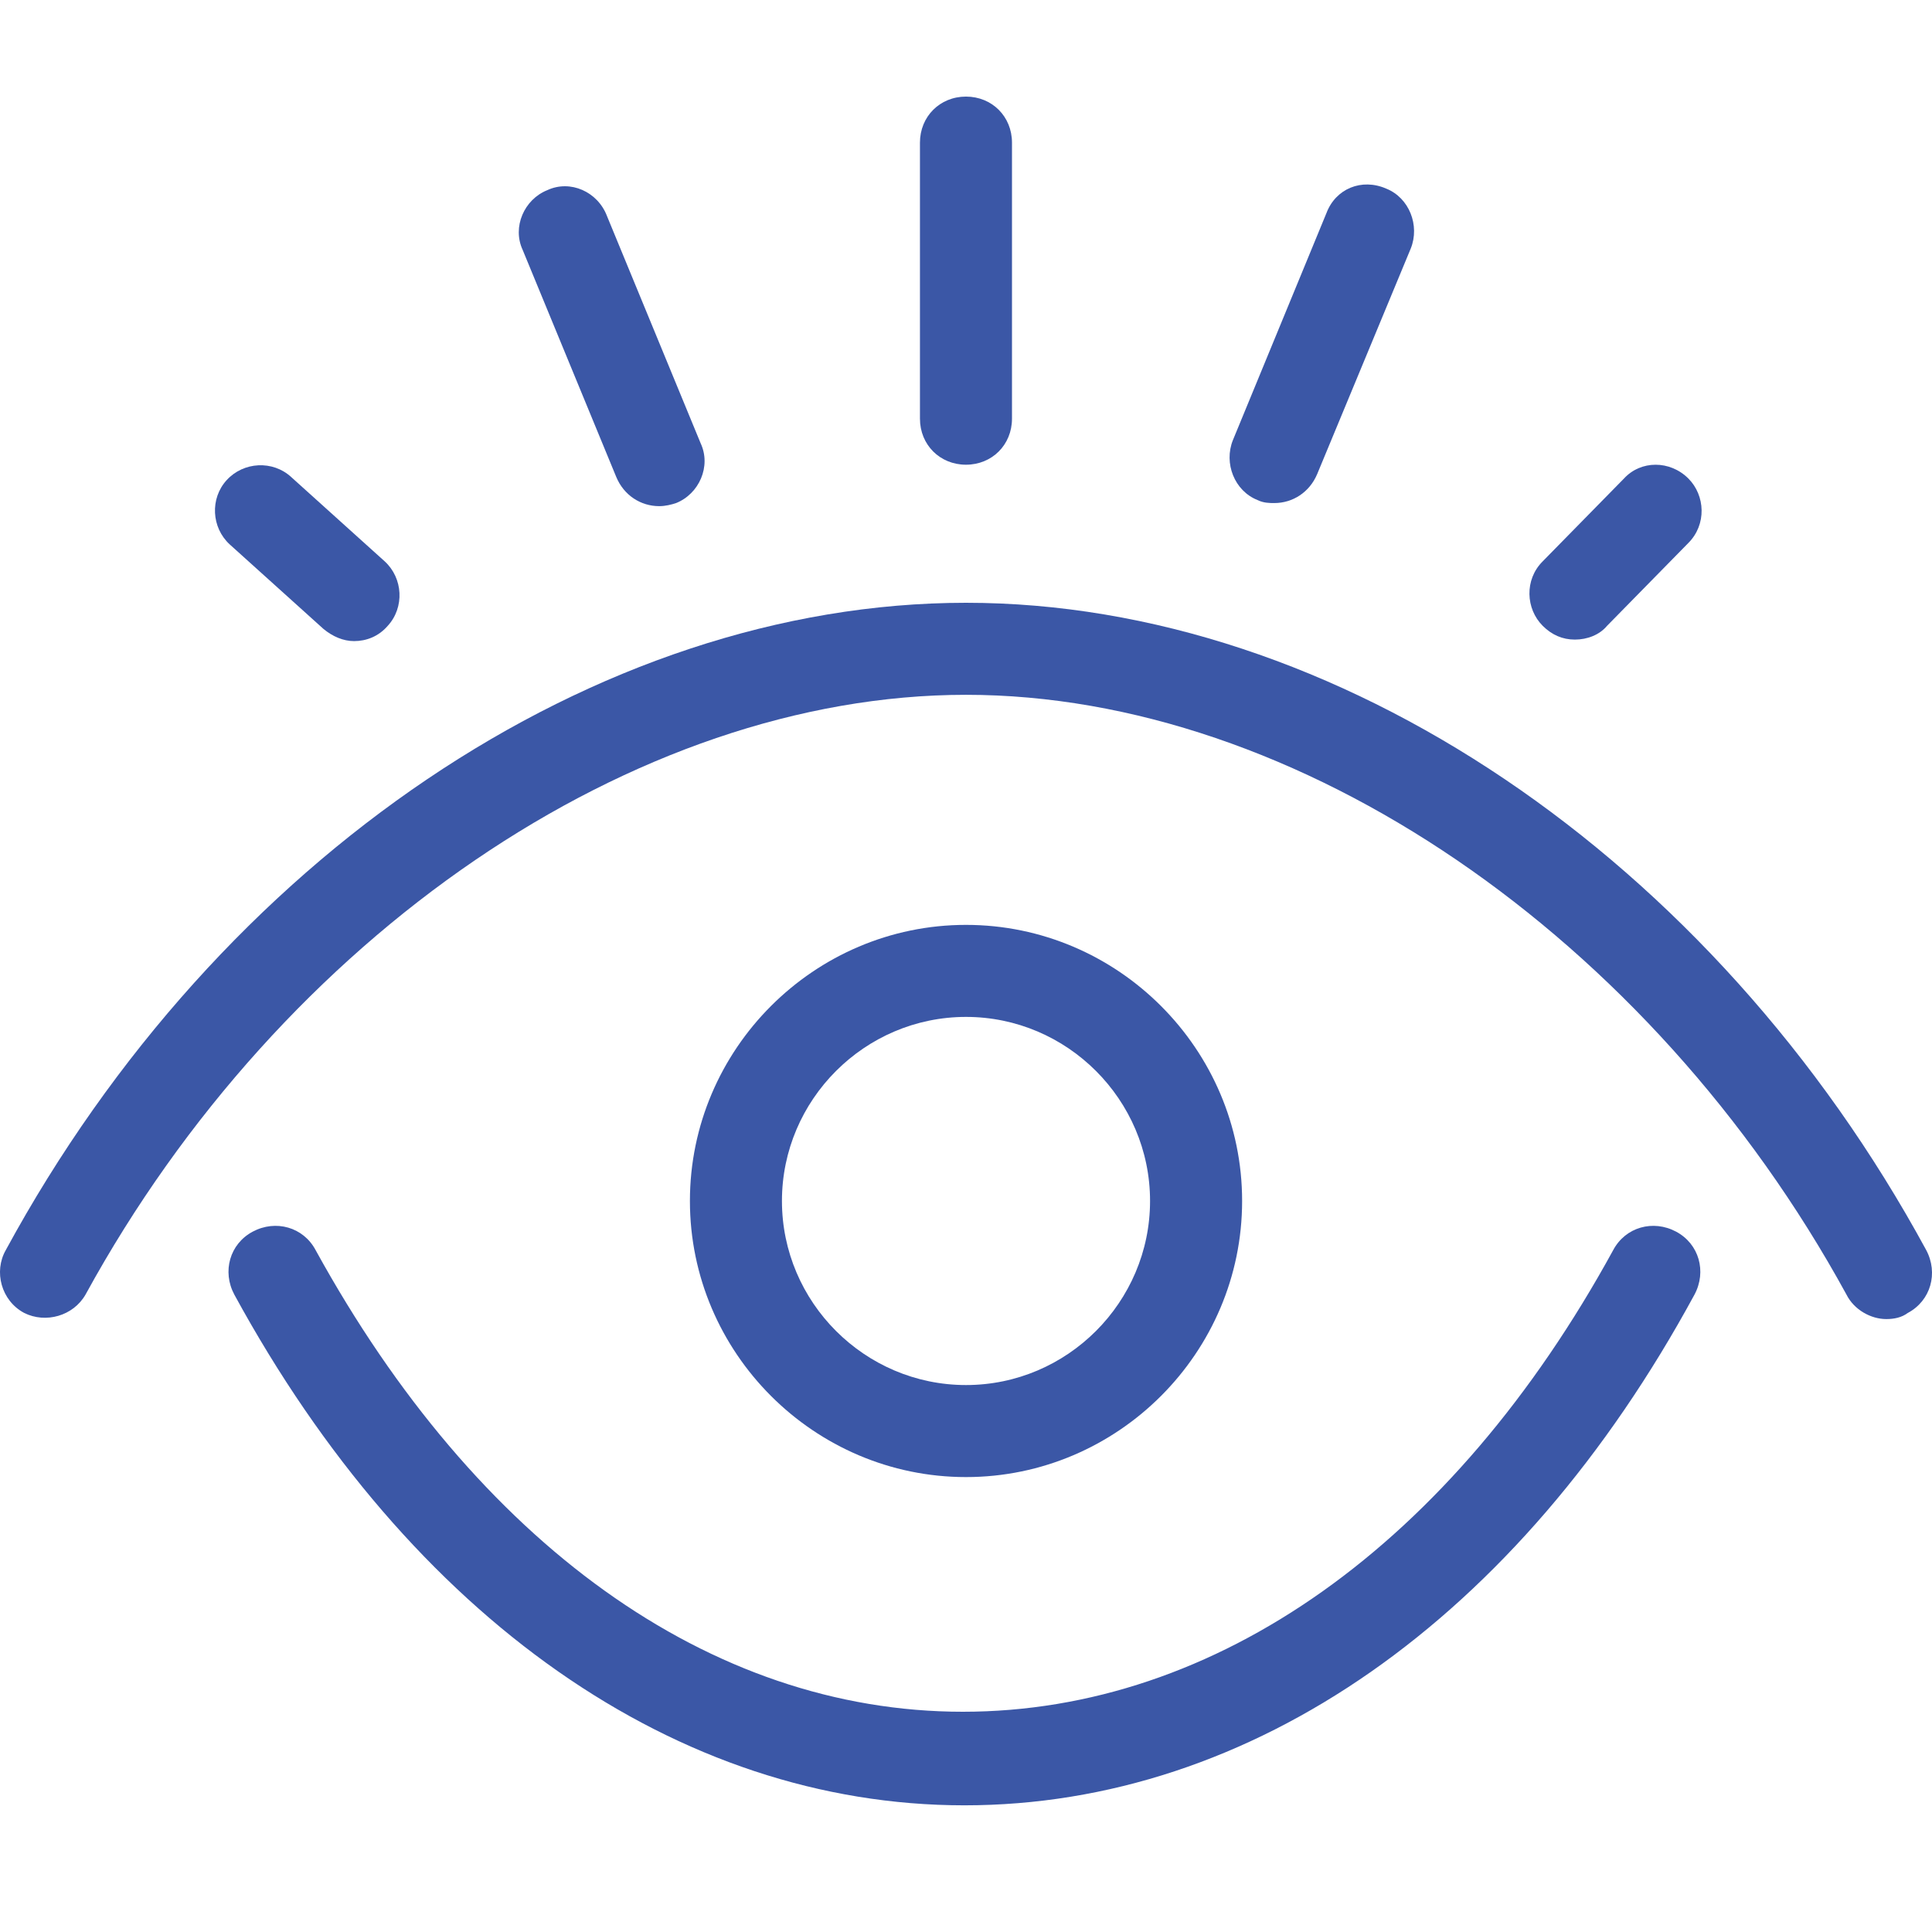
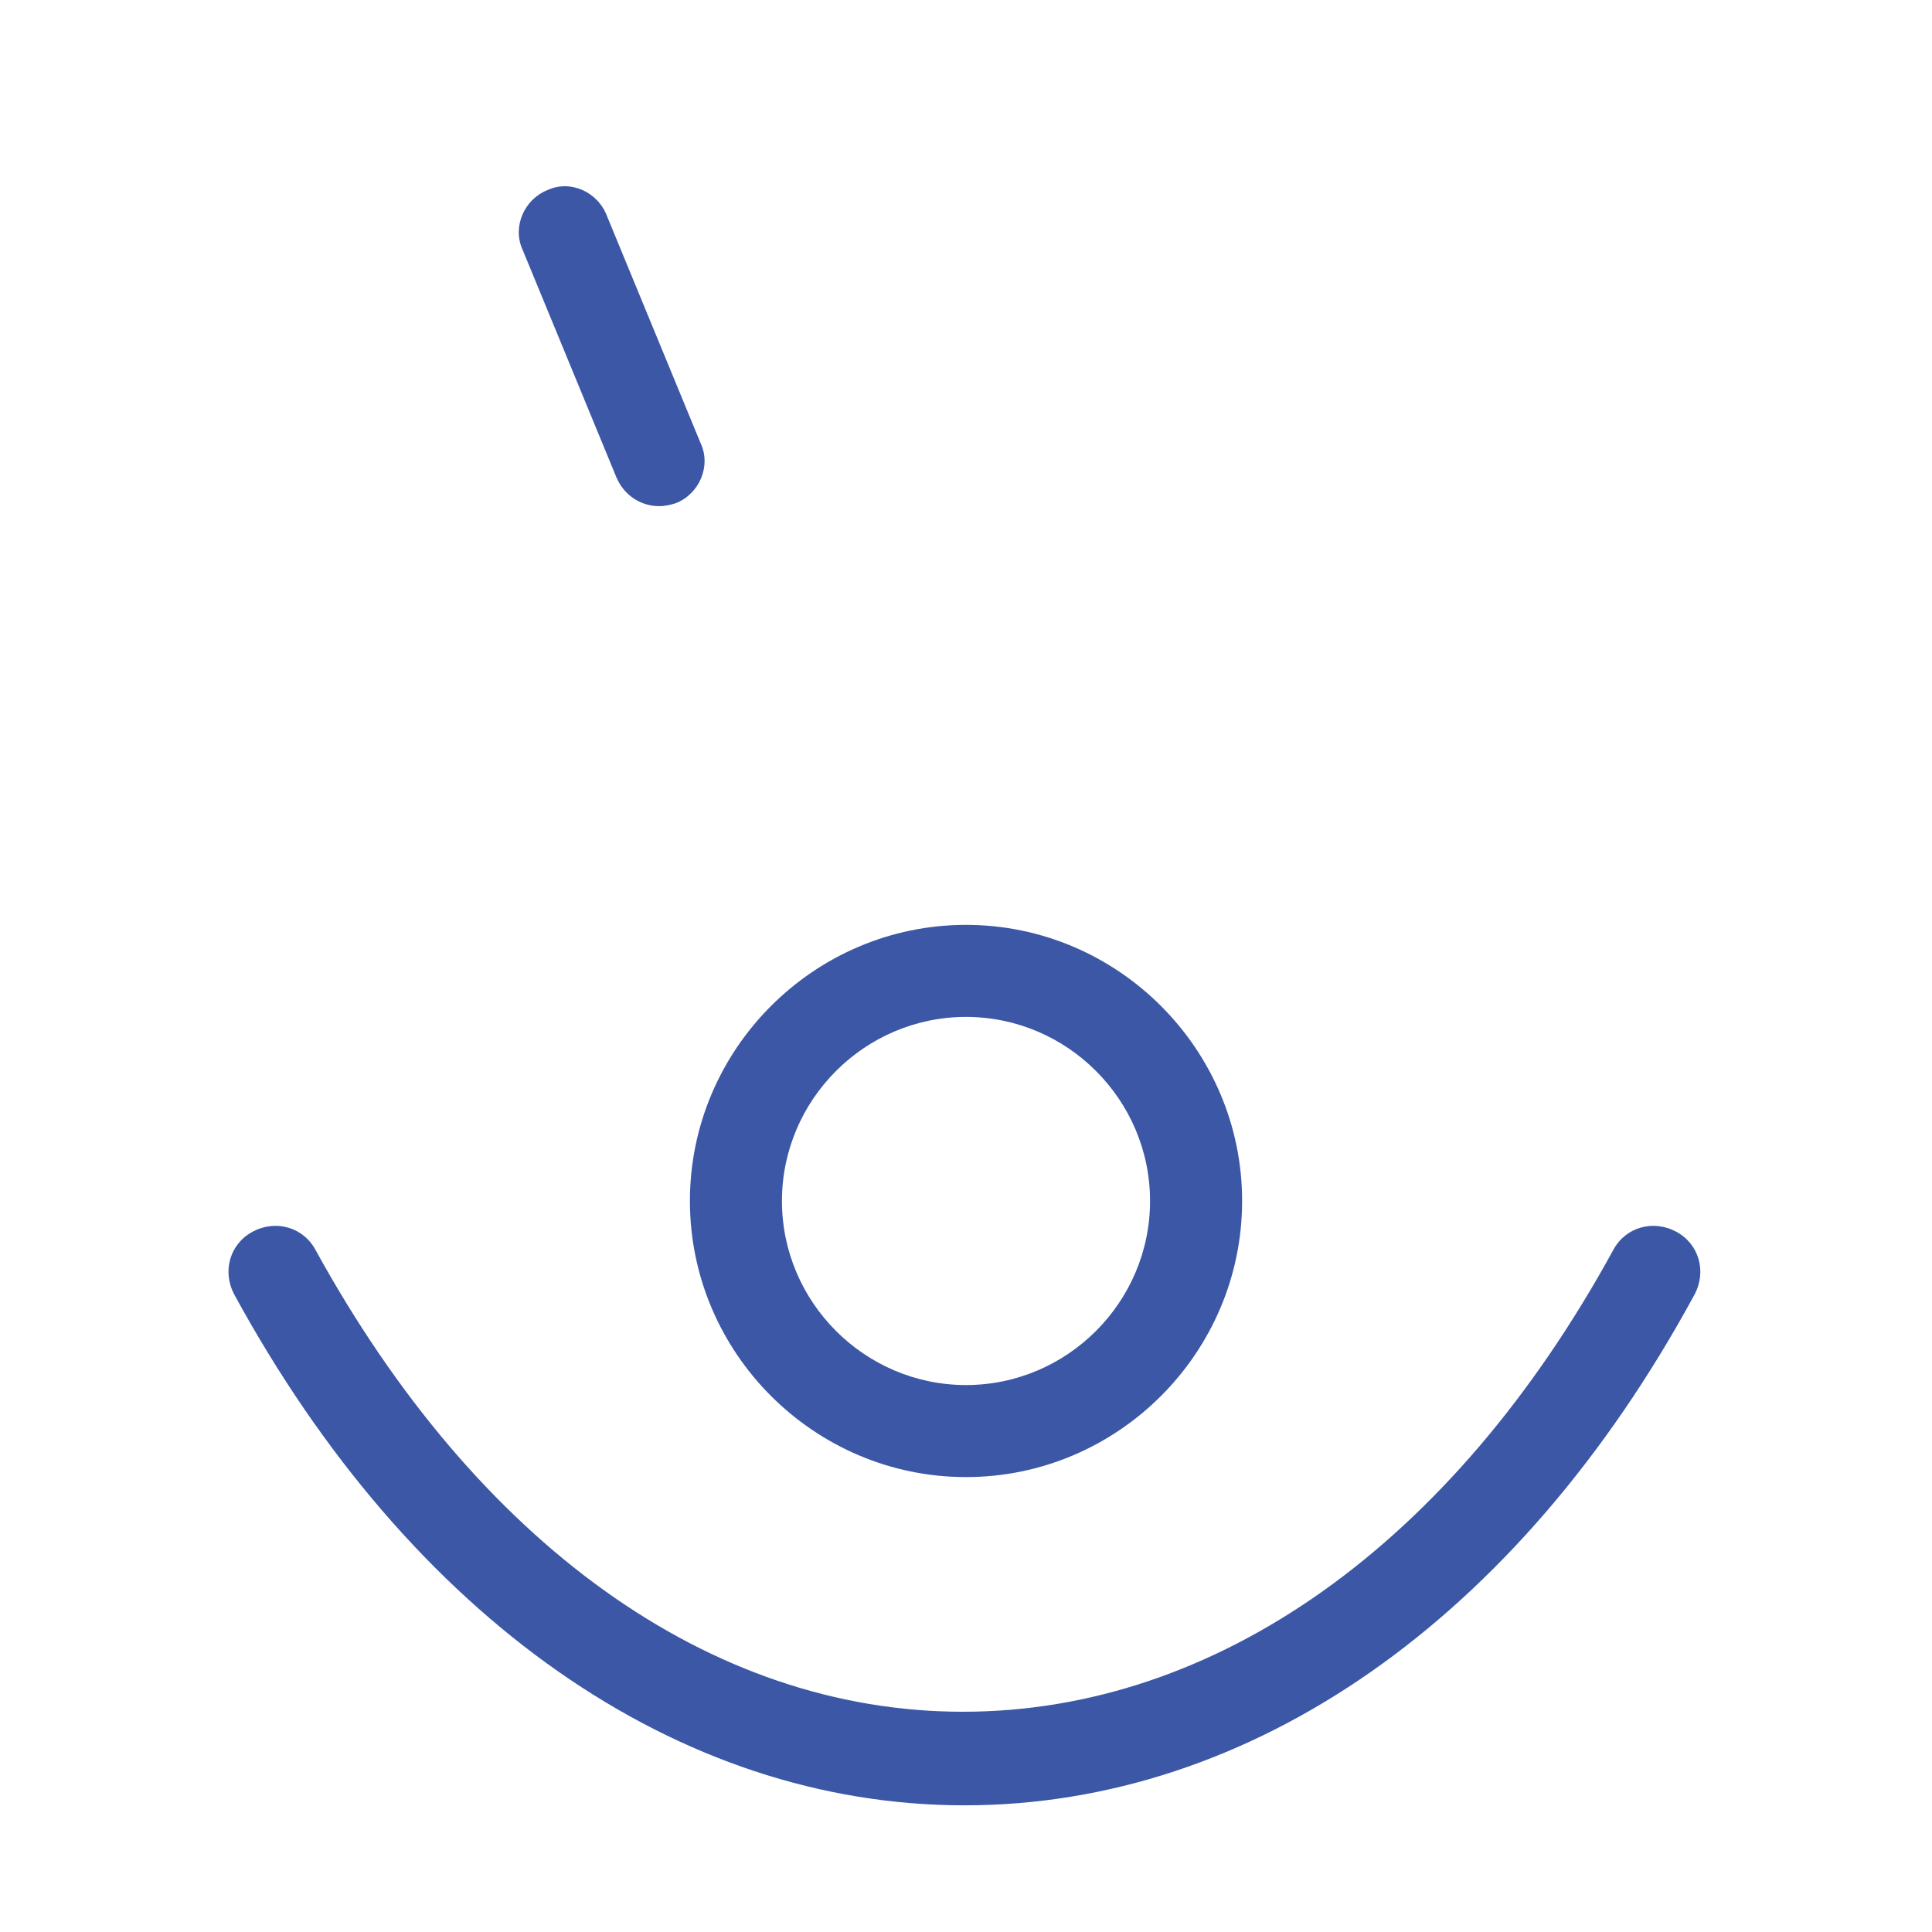
<svg xmlns="http://www.w3.org/2000/svg" width="60" height="60" viewBox="0 0 60 60" fill="none">
  <path d="M38.575 37.297C38.575 32.582 34.716 28.723 30 28.723C25.284 28.723 21.426 32.582 21.426 37.297C21.426 42.013 25.284 45.872 30 45.872C34.716 45.872 38.575 42.013 38.575 37.297ZM24.284 37.297C24.284 34.154 26.856 31.581 30 31.581C33.144 31.581 35.716 34.154 35.716 37.297C35.716 40.441 33.144 43.014 30 43.014C26.856 43.014 24.284 40.441 24.284 37.297Z" fill="#3B57A6" />
-   <path d="M0.752 40.775C1.419 41.108 2.276 40.87 2.657 40.203C8.755 29.057 19.711 21.578 30 21.578C40.289 21.578 51.245 29.057 57.343 40.203C57.581 40.68 58.105 40.965 58.581 40.965C58.819 40.965 59.057 40.918 59.248 40.775C59.963 40.394 60.201 39.536 59.82 38.822C53.198 26.627 41.48 18.72 30 18.72C18.52 18.72 6.802 26.627 0.18 38.822C-0.201 39.489 0.037 40.394 0.752 40.775Z" fill="#3B57A6" />
  <path d="M9.801 38.822C9.42 38.107 8.562 37.869 7.848 38.25C7.133 38.631 6.895 39.489 7.276 40.203C12.754 50.254 21.043 56.066 29.95 56.066C38.858 56.066 47.147 50.302 52.625 40.203C53.006 39.489 52.768 38.631 52.053 38.25C51.339 37.869 50.481 38.107 50.1 38.822C45.098 47.968 37.763 53.16 29.903 53.16C22.043 53.16 14.802 47.92 9.801 38.822Z" fill="#3B57A6" />
-   <path d="M28.57 4.429V13.003C28.57 13.813 29.19 14.432 29.999 14.432C30.809 14.432 31.428 13.813 31.428 13.003V4.429C31.428 3.619 30.809 3 29.999 3C29.19 3 28.57 3.619 28.57 4.429Z" fill="#3B57A6" />
-   <path d="M7.041 14.909C6.517 15.48 6.564 16.385 7.136 16.909L10.042 19.529C10.328 19.767 10.661 19.91 10.995 19.91C11.376 19.91 11.757 19.767 12.043 19.434C12.566 18.863 12.519 17.957 11.947 17.433L9.041 14.813C8.47 14.29 7.565 14.337 7.041 14.909Z" fill="#3B57A6" />
-   <path d="M50.434 14.861L47.909 17.434C47.337 18.005 47.385 18.91 47.909 19.434C48.195 19.72 48.528 19.863 48.909 19.863C49.291 19.863 49.672 19.72 49.91 19.434L52.434 16.862C53.006 16.29 52.958 15.385 52.434 14.861C51.863 14.29 50.958 14.29 50.434 14.861Z" fill="#3B57A6" />
-   <path d="M41.193 6.62L38.288 13.671C38.002 14.385 38.335 15.242 39.05 15.528C39.24 15.623 39.431 15.623 39.574 15.623C40.145 15.623 40.669 15.29 40.908 14.719L43.813 7.716C44.099 7.002 43.766 6.144 43.051 5.858C42.289 5.525 41.479 5.858 41.193 6.62Z" fill="#3B57A6" />
  <path d="M16.996 5.906C16.281 6.192 15.9 7.049 16.233 7.764L19.139 14.814C19.377 15.385 19.901 15.719 20.473 15.719C20.663 15.719 20.854 15.671 20.997 15.623C21.712 15.338 22.093 14.48 21.759 13.766L18.853 6.716C18.567 5.953 17.71 5.572 16.996 5.906Z" fill="#3B57A6" />
</svg>